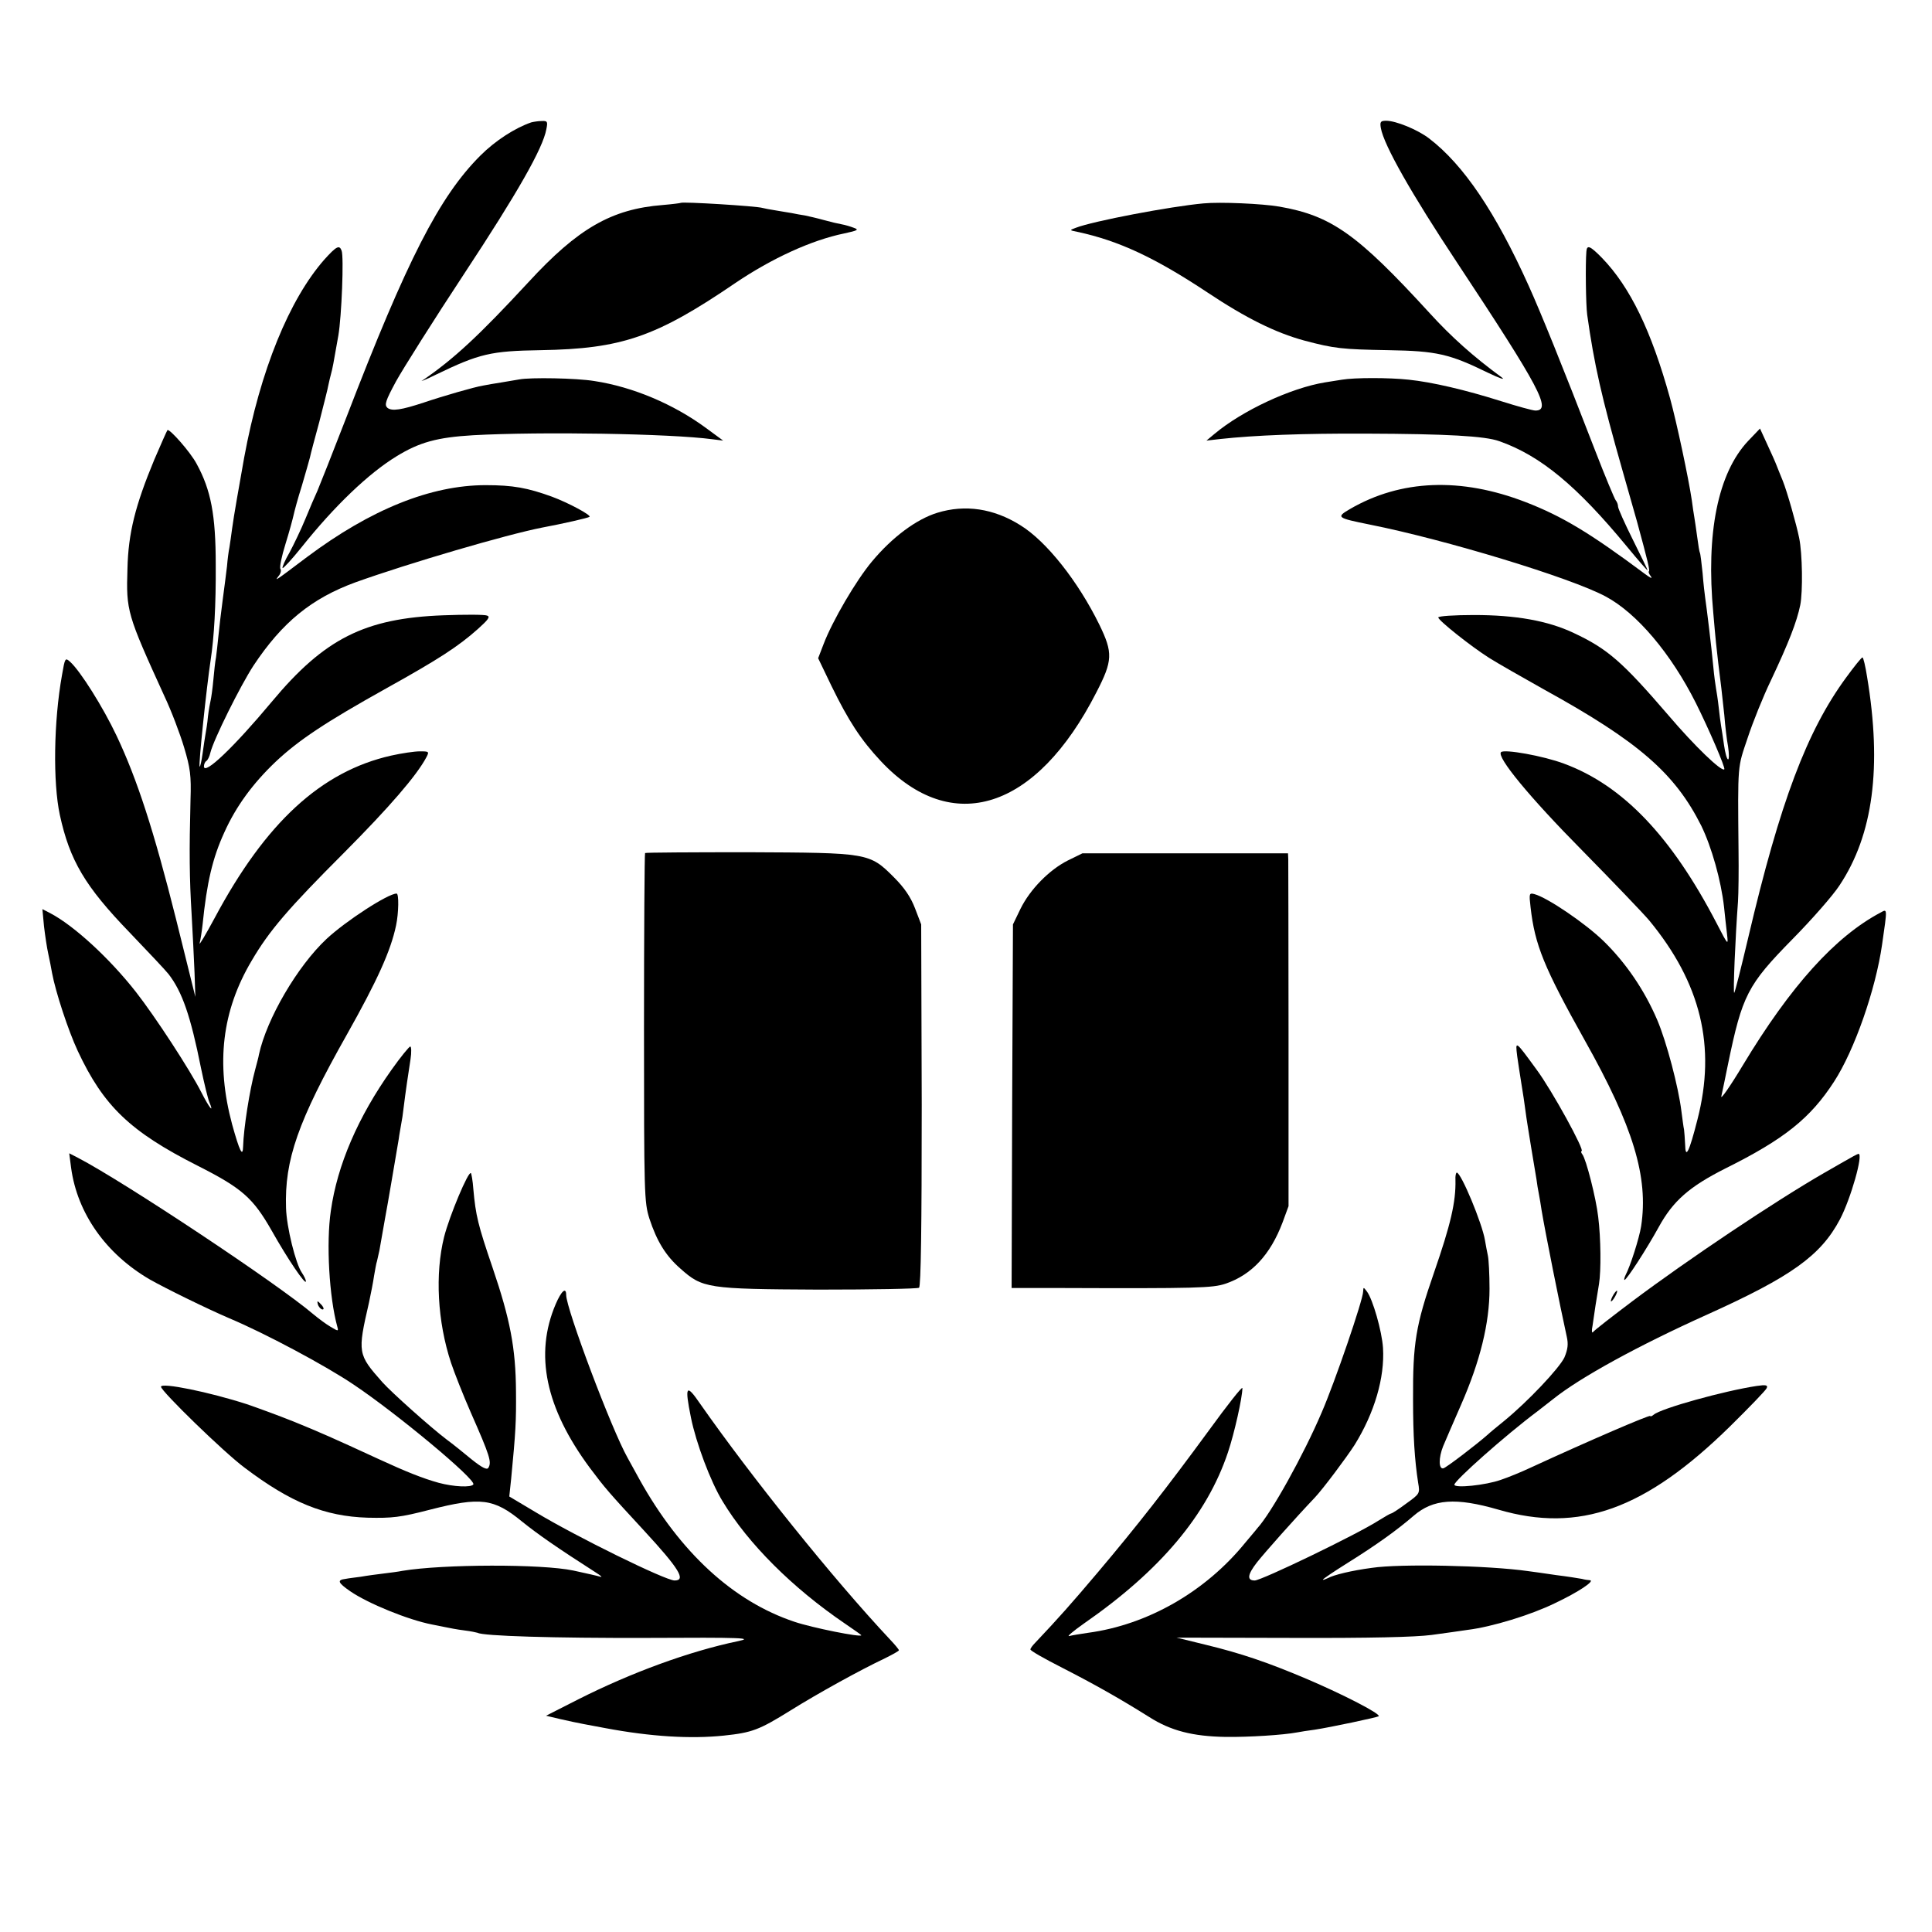
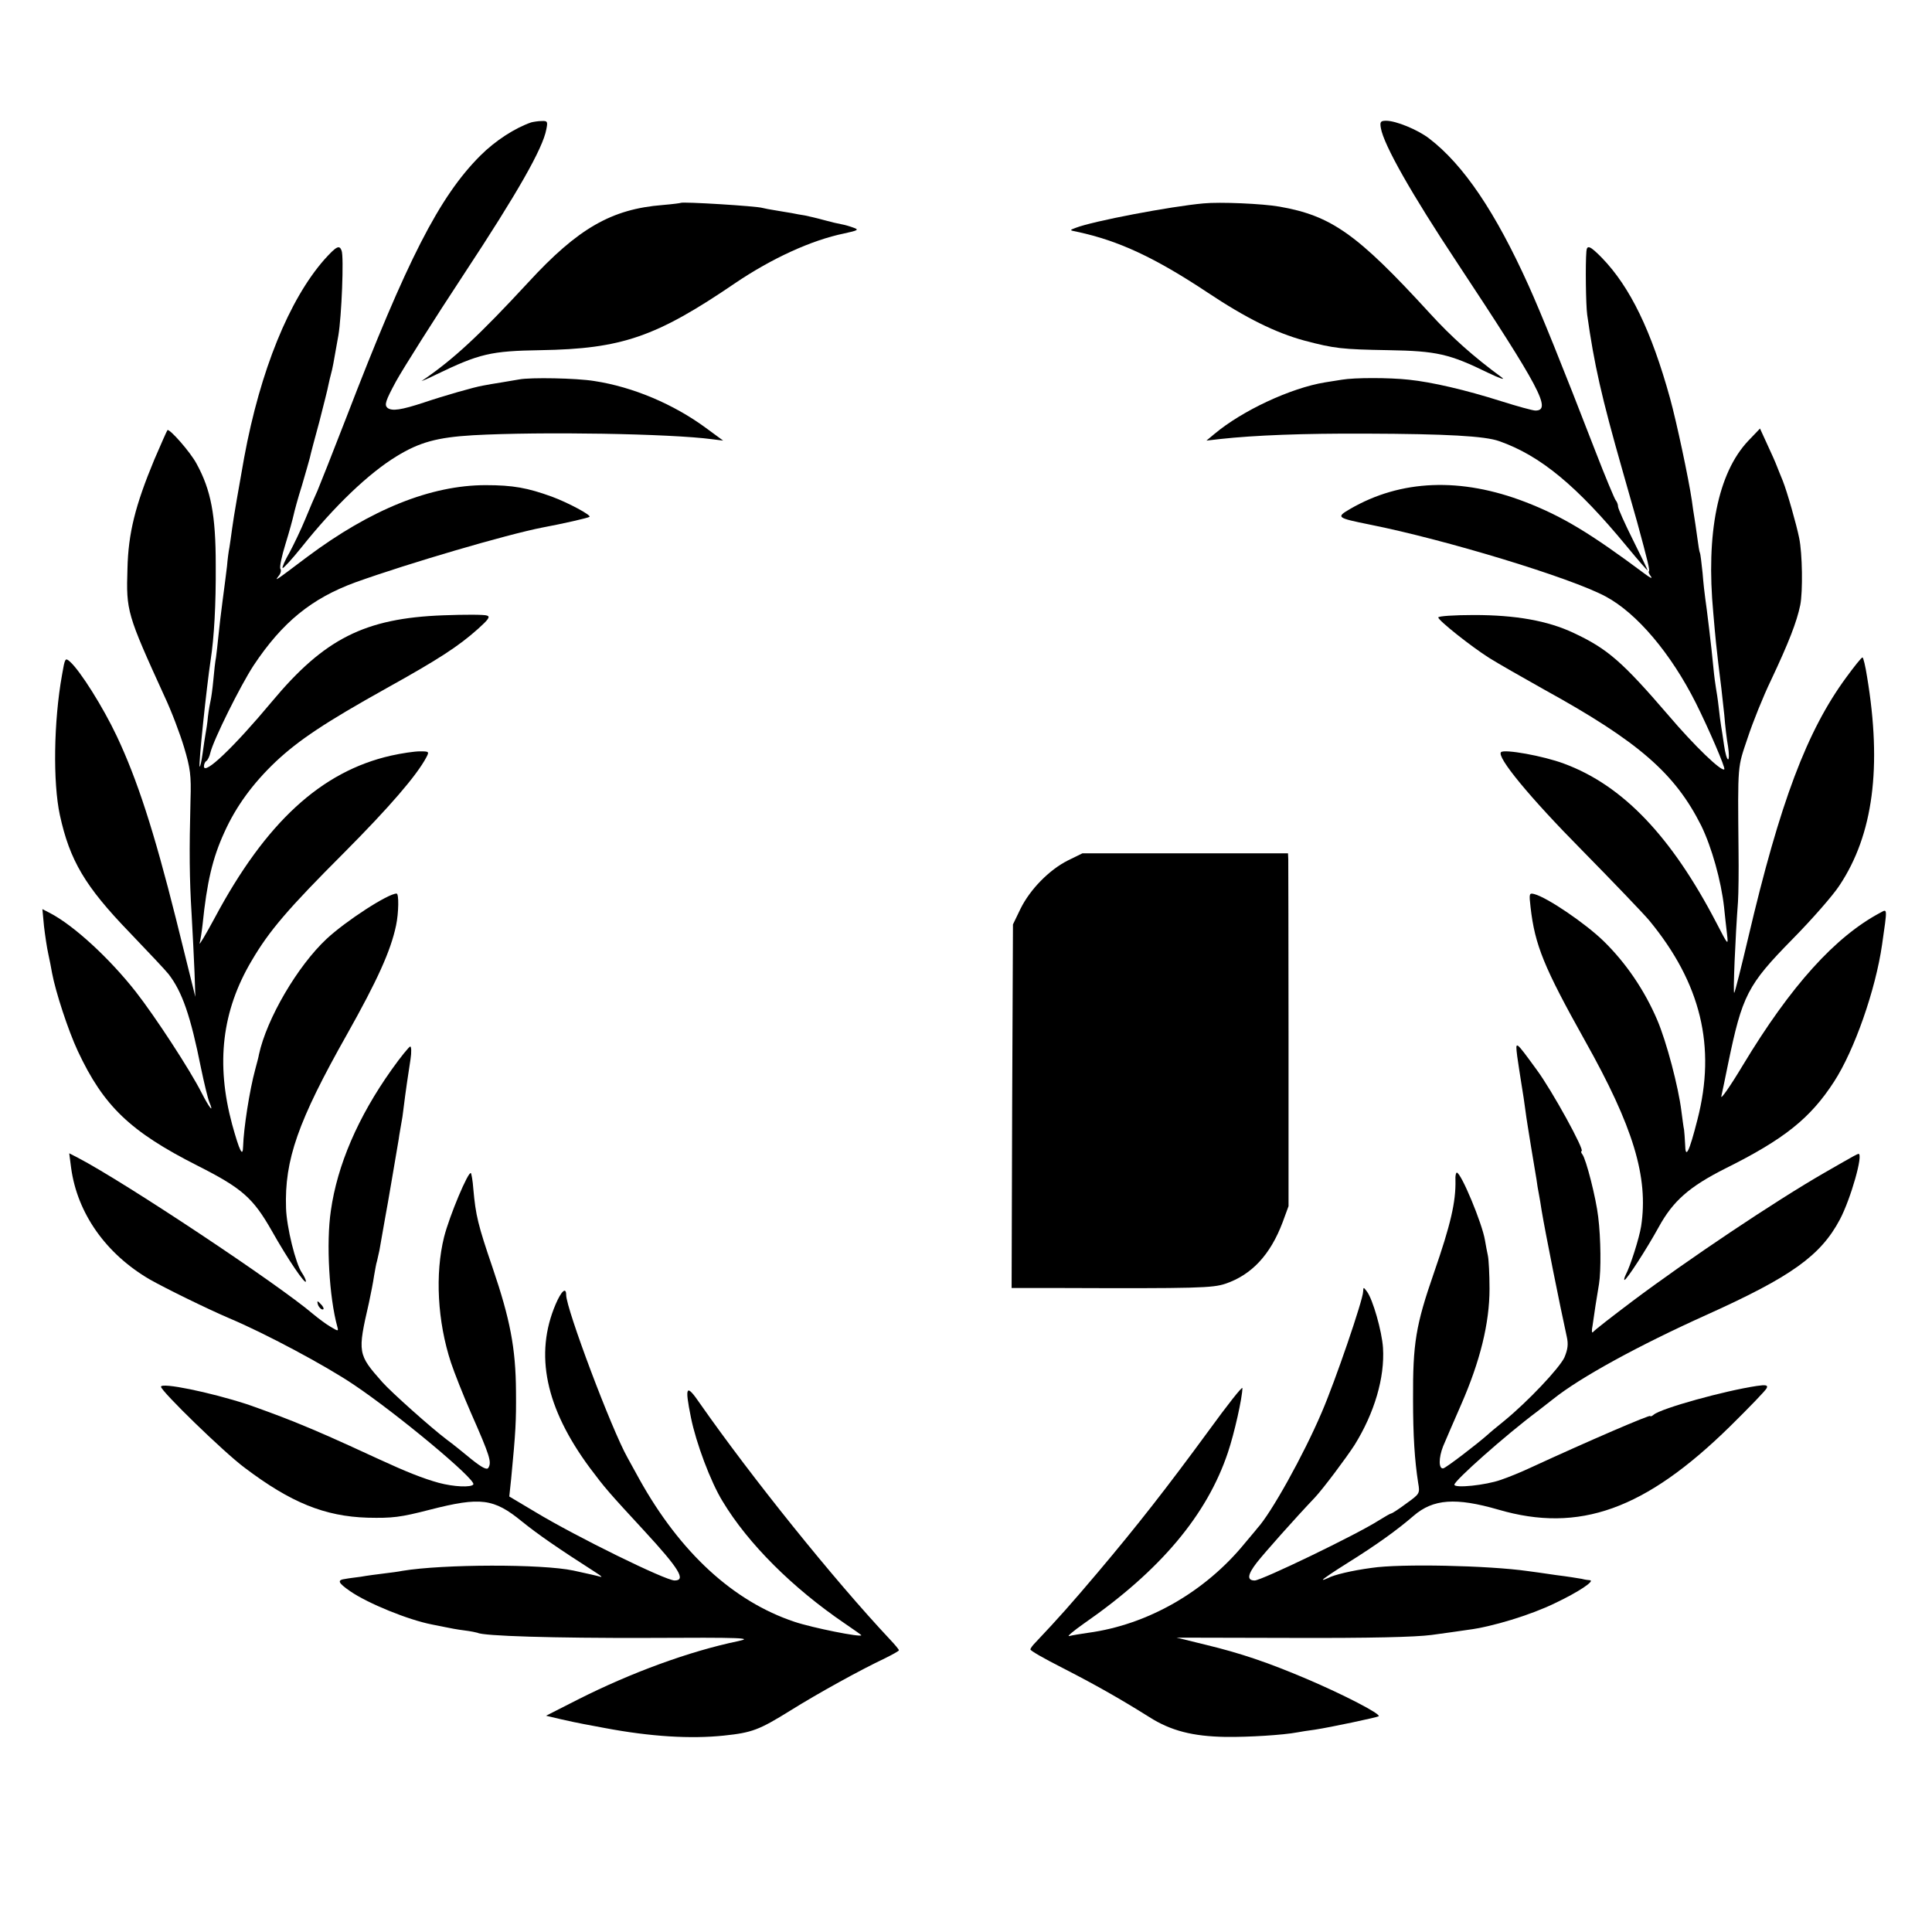
<svg xmlns="http://www.w3.org/2000/svg" version="1.0" width="720pt" height="720pt" viewBox="0 0 720 720" preserveAspectRatio="xMidYMid meet">
  <g transform="translate(0,720) scale(0.1,-0.1)" fill="#000000" stroke="none">
    <path d="M1980 6744 c-61 -21 -134 -68 -190 -124 -153 -153 -273 -388 -499 -975 -51 -132 -100 -255 -108 -274 -9 -19 -29 -66 -45 -105 -16 -39 -43 -95 -59 -125 -17 -29 -28 -55 -26 -58 3 -2 35 33 72 79 122 153 249 274 352 337 86 53 152 71 286 79 253 14 736 6 892 -15 l40 -5 -64 47 c-121 89 -272 153 -416 175 -67 11 -238 14 -280 6 -11 -2 -40 -7 -65 -11 -25 -4 -56 -9 -70 -12 -31 -5 -146 -38 -220 -63 -85 -28 -119 -33 -136 -20 -12 11 -8 25 32 99 26 47 140 228 254 401 199 302 293 467 306 538 6 29 4 32 -17 31 -13 0 -31 -3 -39 -5z" />
    <path d="M5146 6723 c11 -64 116 -248 283 -500 310 -469 355 -553 293 -553 -10 0 -68 16 -128 35 -133 42 -257 71 -344 80 -73 8 -202 8 -249 0 -17 -3 -46 -7 -63 -10 -128 -21 -308 -105 -412 -192 l-30 -25 52 6 c128 14 307 21 542 20 302 -1 444 -9 497 -28 154 -54 290 -167 477 -394 42 -51 76 -90 76 -87 0 2 -25 54 -55 114 -30 60 -55 116 -55 123 0 8 -4 18 -9 24 -4 5 -39 88 -76 184 -126 326 -203 515 -248 615 -124 275 -243 451 -371 549 -43 33 -124 66 -160 66 -21 0 -24 -4 -20 -27z" />
    <path d="M2537 6444 c-1 -1 -31 -5 -67 -8 -191 -15 -316 -87 -501 -288 -185 -200 -279 -287 -395 -366 -11 -6 13 3 51 22 162 78 203 88 390 91 302 5 430 49 725 250 136 92 284 160 406 185 51 11 56 14 36 21 -13 5 -33 11 -45 13 -12 2 -42 9 -67 16 -25 7 -56 14 -70 17 -14 2 -36 6 -50 9 -14 2 -41 7 -60 10 -19 3 -41 7 -48 9 -21 7 -299 24 -305 19z" />
    <path d="M4485 6442 c-122 -11 -412 -66 -476 -91 -24 -9 -24 -9 6 -15 154 -33 289 -96 485 -226 144 -96 254 -150 360 -179 113 -30 141 -33 315 -36 179 -3 227 -14 370 -84 44 -21 67 -29 51 -17 -104 76 -187 150 -268 239 -270 295 -366 363 -560 397 -63 11 -221 18 -283 12z" />
    <path d="M1209 6233 c-131 -149 -239 -413 -299 -738 -19 -107 -39 -219 -45 -265 -3 -25 -8 -56 -10 -70 -3 -14 -7 -45 -9 -70 -3 -25 -10 -81 -16 -125 -6 -44 -13 -105 -16 -135 -3 -30 -7 -66 -9 -80 -3 -14 -7 -52 -10 -85 -3 -33 -8 -67 -10 -75 -2 -8 -7 -35 -10 -60 -2 -25 -7 -54 -9 -65 -2 -11 -7 -44 -11 -73 -4 -29 -9 -51 -11 -49 -5 4 26 298 41 397 13 85 20 206 19 355 0 186 -18 279 -71 376 -23 44 -102 133 -109 126 -2 -2 -24 -52 -49 -110 -71 -171 -97 -274 -100 -407 -5 -157 -2 -168 138 -475 26 -55 58 -140 73 -190 23 -77 27 -105 24 -195 -5 -193 -4 -294 4 -425 4 -71 9 -170 11 -220 l3 -90 -72 290 c-83 331 -145 521 -221 682 -51 108 -136 243 -174 277 -18 16 -19 14 -30 -50 -31 -173 -34 -400 -8 -521 37 -170 94 -266 259 -437 69 -72 135 -142 146 -156 51 -66 82 -155 121 -350 12 -58 26 -115 31 -127 19 -45 0 -22 -29 35 -43 85 -173 284 -245 376 -99 126 -231 247 -319 293 l-29 15 6 -64 c4 -34 11 -81 16 -103 5 -22 11 -54 14 -71 13 -70 60 -214 96 -291 96 -205 195 -300 446 -427 166 -84 207 -120 277 -243 59 -105 127 -205 127 -188 0 6 -7 20 -15 32 -23 33 -57 170 -59 241 -6 179 44 323 227 647 113 201 163 311 183 406 10 47 11 119 2 119 -32 0 -189 -102 -261 -169 -108 -101 -223 -297 -252 -431 -1 -8 -8 -33 -14 -56 -21 -77 -43 -219 -45 -286 -1 -43 -13 -19 -41 82 -61 227 -38 423 73 610 65 111 135 193 345 403 168 169 270 287 306 355 11 21 10 22 -24 22 -20 0 -68 -7 -108 -16 -260 -59 -467 -249 -657 -605 -34 -63 -59 -105 -56 -94 3 11 8 43 11 70 16 157 37 247 81 343 44 98 107 183 191 263 86 81 187 148 413 274 196 109 268 156 341 221 39 35 47 46 34 50 -9 4 -83 4 -163 1 -293 -11 -443 -87 -639 -322 -141 -169 -253 -276 -253 -241 0 8 4 17 9 20 5 3 12 17 15 31 12 49 112 250 161 325 107 161 216 250 380 310 198 71 563 178 696 204 75 14 172 36 176 40 7 6 -78 52 -140 75 -91 33 -145 43 -247 43 -204 0 -428 -90 -666 -268 -122 -92 -121 -91 -106 -71 8 9 11 21 7 27 -4 6 5 48 19 93 14 45 27 93 30 107 3 14 16 63 31 110 14 47 27 94 30 105 2 11 18 71 35 133 16 63 32 125 34 138 3 13 7 32 10 42 5 18 8 33 27 142 12 70 21 294 12 316 -8 22 -19 17 -64 -33z" />
    <path d="M5912 6263 c-4 -47 -2 -200 3 -236 26 -185 53 -305 132 -582 25 -88 49 -173 54 -190 40 -147 48 -180 44 -184 -3 -2 1 -11 8 -20 6 -9 -4 -4 -24 11 -204 152 -307 214 -444 267 -241 93 -465 84 -654 -26 -53 -31 -49 -33 74 -58 281 -56 749 -198 879 -268 116 -62 243 -212 336 -397 48 -96 111 -242 106 -247 -10 -10 -111 87 -208 201 -172 200 -227 248 -353 307 -97 46 -217 67 -372 67 -73 0 -133 -4 -133 -9 0 -11 122 -108 190 -151 30 -19 123 -72 205 -118 352 -194 487 -312 585 -507 39 -80 74 -205 85 -303 3 -30 8 -75 11 -100 5 -45 5 -45 -39 40 -168 323 -349 513 -568 594 -77 29 -223 55 -235 43 -18 -17 106 -168 303 -367 116 -118 228 -235 249 -260 193 -234 250 -470 180 -742 -31 -122 -45 -150 -46 -93 -1 22 -3 47 -4 55 -2 8 -6 40 -10 70 -11 89 -55 257 -90 339 -47 110 -116 212 -200 294 -68 66 -209 162 -258 175 -19 5 -20 2 -14 -49 16 -141 50 -224 202 -496 181 -322 238 -510 210 -693 -7 -44 -40 -148 -58 -182 -5 -10 -6 -18 -4 -18 8 0 83 116 127 196 54 99 115 152 250 220 219 109 316 187 404 323 76 117 155 343 179 511 20 139 20 133 -6 119 -168 -89 -334 -272 -513 -569 -48 -80 -84 -131 -80 -115 4 17 15 71 25 120 53 256 72 294 240 465 72 73 151 163 175 200 126 189 159 442 103 778 -6 39 -14 72 -17 72 -4 0 -31 -34 -61 -75 -146 -199 -246 -463 -365 -970 -26 -110 -49 -202 -52 -205 -5 -5 4 207 14 340 2 30 3 116 2 190 -3 329 -4 307 34 420 19 58 58 155 87 215 66 140 96 217 109 280 10 50 8 193 -4 250 -10 50 -45 173 -61 213 -8 20 -19 46 -23 57 -4 11 -20 47 -35 79 l-27 59 -44 -46 c-113 -120 -158 -344 -130 -642 3 -39 8 -88 10 -110 4 -39 12 -108 20 -170 2 -16 7 -61 11 -100 3 -38 9 -91 14 -117 4 -27 4 -48 0 -48 -4 0 -11 24 -15 53 -4 28 -9 61 -11 72 -2 11 -6 43 -9 70 -3 28 -8 59 -10 70 -2 11 -7 47 -10 80 -7 76 -25 222 -30 255 -2 14 -7 56 -10 95 -4 38 -8 72 -10 75 -2 3 -6 29 -10 59 -4 30 -9 63 -11 75 -2 11 -6 38 -9 61 -12 82 -57 293 -81 380 -70 253 -149 415 -253 523 -45 46 -57 51 -59 25z" />
-     <path d="M3493 5289 c-78 -24 -168 -91 -243 -181 -59 -70 -148 -222 -181 -309 l-20 -52 50 -104 c63 -129 109 -200 184 -280 265 -282 579 -182 803 257 61 118 62 147 11 252 -79 161 -197 311 -295 371 -99 62 -205 78 -309 46z" />
-     <path d="M2404 4021 c-2 -2 -4 -295 -4 -651 0 -622 1 -650 20 -711 28 -85 61 -139 116 -187 82 -73 100 -76 514 -78 201 0 370 3 375 7 7 5 10 225 10 681 l-2 673 -23 60 c-16 42 -40 77 -79 116 -91 91 -95 91 -543 93 -209 0 -382 -1 -384 -3z" />
    <path d="M3979 3993 c-69 -35 -140 -107 -176 -180 l-28 -58 -3 -677 -2 -678 172 0 c522 -2 577 0 625 16 97 33 167 107 213 229 l22 60 0 635 c0 349 -1 645 -1 658 l-1 22 -383 0 -383 0 -55 -27z" />
    <path d="M5654 3265 c4 -27 11 -75 16 -105 5 -30 12 -75 15 -100 3 -25 13 -85 21 -135 8 -49 17 -103 20 -120 2 -16 6 -41 9 -55 3 -14 7 -41 10 -60 14 -84 68 -354 94 -472 6 -27 4 -46 -9 -77 -19 -40 -136 -164 -224 -236 -27 -22 -54 -44 -60 -50 -44 -39 -157 -125 -167 -127 -18 -4 -18 39 -1 82 8 19 38 89 67 155 71 162 106 304 106 432 0 54 -3 109 -6 123 -3 14 -8 40 -11 58 -10 62 -89 252 -105 252 -3 0 -6 -12 -5 -27 2 -82 -18 -167 -80 -346 -68 -196 -79 -263 -78 -472 0 -136 6 -227 19 -311 7 -40 6 -41 -44 -77 -28 -21 -53 -37 -56 -37 -3 0 -24 -12 -48 -27 -83 -53 -436 -223 -461 -223 -30 0 -27 22 8 67 30 38 140 162 216 242 31 33 117 148 148 196 74 119 113 251 106 362 -4 62 -38 181 -60 210 -13 17 -13 17 -14 0 0 -30 -105 -337 -155 -452 -67 -157 -188 -375 -240 -431 -5 -7 -26 -31 -45 -54 -148 -182 -363 -305 -585 -335 -27 -4 -59 -9 -70 -12 -11 -3 14 18 55 47 284 197 458 404 536 637 24 71 54 205 54 240 0 8 -56 -63 -125 -158 -156 -213 -267 -355 -414 -529 -99 -117 -146 -170 -233 -262 -10 -10 -18 -21 -18 -25 0 -5 53 -35 118 -68 121 -62 215 -115 325 -184 80 -51 162 -72 285 -74 87 -1 214 7 267 17 11 2 40 7 65 10 59 9 233 46 238 50 8 9 -132 81 -268 139 -146 62 -247 96 -375 127 l-110 27 430 -1 c292 -1 459 3 520 11 50 7 110 15 135 19 90 11 236 56 324 99 89 42 151 84 131 86 -5 0 -19 2 -30 5 -11 2 -54 9 -95 14 -41 6 -89 13 -106 15 -147 21 -476 28 -582 12 -75 -10 -141 -26 -163 -38 -11 -5 -19 -8 -19 -6 0 3 42 31 93 63 109 68 186 124 245 175 73 63 157 69 316 23 301 -88 547 0 863 310 72 71 134 135 137 143 5 11 -3 13 -37 8 -120 -18 -355 -83 -384 -107 -7 -6 -13 -8 -13 -5 0 6 -228 -92 -447 -193 -34 -16 -83 -36 -110 -45 -56 -20 -173 -32 -173 -18 0 15 190 184 309 273 18 14 45 35 59 46 101 81 319 200 572 314 315 142 425 220 497 356 40 76 88 244 69 244 -3 0 -29 -14 -58 -31 -29 -17 -60 -34 -68 -39 -186 -107 -511 -325 -715 -478 -77 -58 -144 -110 -148 -116 -5 -6 -6 5 -2 24 3 19 8 53 11 75 4 22 9 58 13 80 8 49 7 170 -3 250 -8 70 -45 215 -59 233 -5 6 -6 12 -3 12 14 0 -110 226 -167 303 -81 111 -80 110 -73 52z" />
    <path d="M1459 3213 c-125 -176 -202 -355 -226 -525 -18 -121 -6 -323 24 -432 5 -18 4 -18 -26 0 -17 10 -45 31 -63 46 -132 113 -706 494 -877 583 l-33 17 7 -54 c23 -170 130 -321 293 -416 60 -34 213 -109 297 -145 131 -55 358 -176 463 -247 160 -107 457 -354 446 -372 -8 -12 -73 -9 -129 6 -58 16 -121 41 -225 89 -167 77 -219 100 -315 139 -55 22 -134 51 -175 65 -139 45 -320 82 -320 65 0 -16 235 -245 312 -302 172 -130 298 -181 458 -186 92 -2 121 1 233 30 188 48 237 42 342 -44 61 -49 130 -97 275 -190 19 -12 27 -19 17 -16 -9 3 -54 13 -100 23 -117 25 -486 24 -637 -1 -14 -3 -45 -7 -70 -10 -25 -3 -63 -8 -85 -12 -22 -3 -48 -6 -57 -8 -33 -4 -29 -14 17 -46 67 -46 217 -107 305 -124 14 -3 36 -7 50 -10 14 -3 45 -9 70 -12 25 -3 47 -8 50 -9 20 -12 284 -20 630 -19 361 2 398 0 341 -12 -183 -38 -400 -118 -596 -217 l-120 -61 55 -13 c30 -7 69 -15 85 -18 17 -3 53 -10 80 -15 170 -32 319 -41 443 -28 105 11 131 21 247 93 104 65 262 152 353 195 28 14 52 27 52 30 0 3 -15 21 -33 40 -213 227 -517 606 -708 879 -52 76 -58 67 -34 -52 19 -94 73 -239 118 -312 95 -158 261 -323 455 -455 34 -23 62 -43 62 -44 0 -9 -184 28 -249 50 -228 76 -426 258 -578 531 -14 26 -34 62 -44 80 -60 106 -229 556 -229 607 0 31 -18 15 -39 -34 -80 -187 -38 -387 127 -610 57 -76 69 -90 203 -235 130 -141 157 -185 113 -185 -34 0 -366 163 -517 254 l-99 59 7 66 c17 177 19 214 18 326 -1 161 -22 269 -87 460 -55 161 -63 195 -72 294 -2 30 -7 57 -9 59 -9 10 -80 -159 -100 -238 -34 -137 -25 -315 26 -469 12 -36 45 -120 74 -186 71 -161 78 -184 65 -205 -5 -9 -23 0 -62 31 -29 24 -71 58 -93 74 -62 47 -207 177 -240 214 -92 104 -93 109 -50 296 7 33 16 78 19 100 4 22 8 47 11 55 2 8 6 26 9 40 4 24 15 84 22 125 6 29 44 255 50 290 2 17 7 41 9 55 3 14 7 41 9 60 7 58 18 132 26 183 4 26 3 47 -1 47 -4 0 -36 -39 -70 -87z" />
-     <path d="M6010 2370 c-6 -11 -8 -20 -6 -20 3 0 10 9 16 20 6 11 8 20 6 20 -3 0 -10 -9 -16 -20z" />
    <path d="M1186 2335 c4 -8 11 -15 16 -15 6 0 5 6 -2 15 -7 8 -14 15 -16 15 -2 0 -1 -7 2 -15z" />
  </g>
</svg>